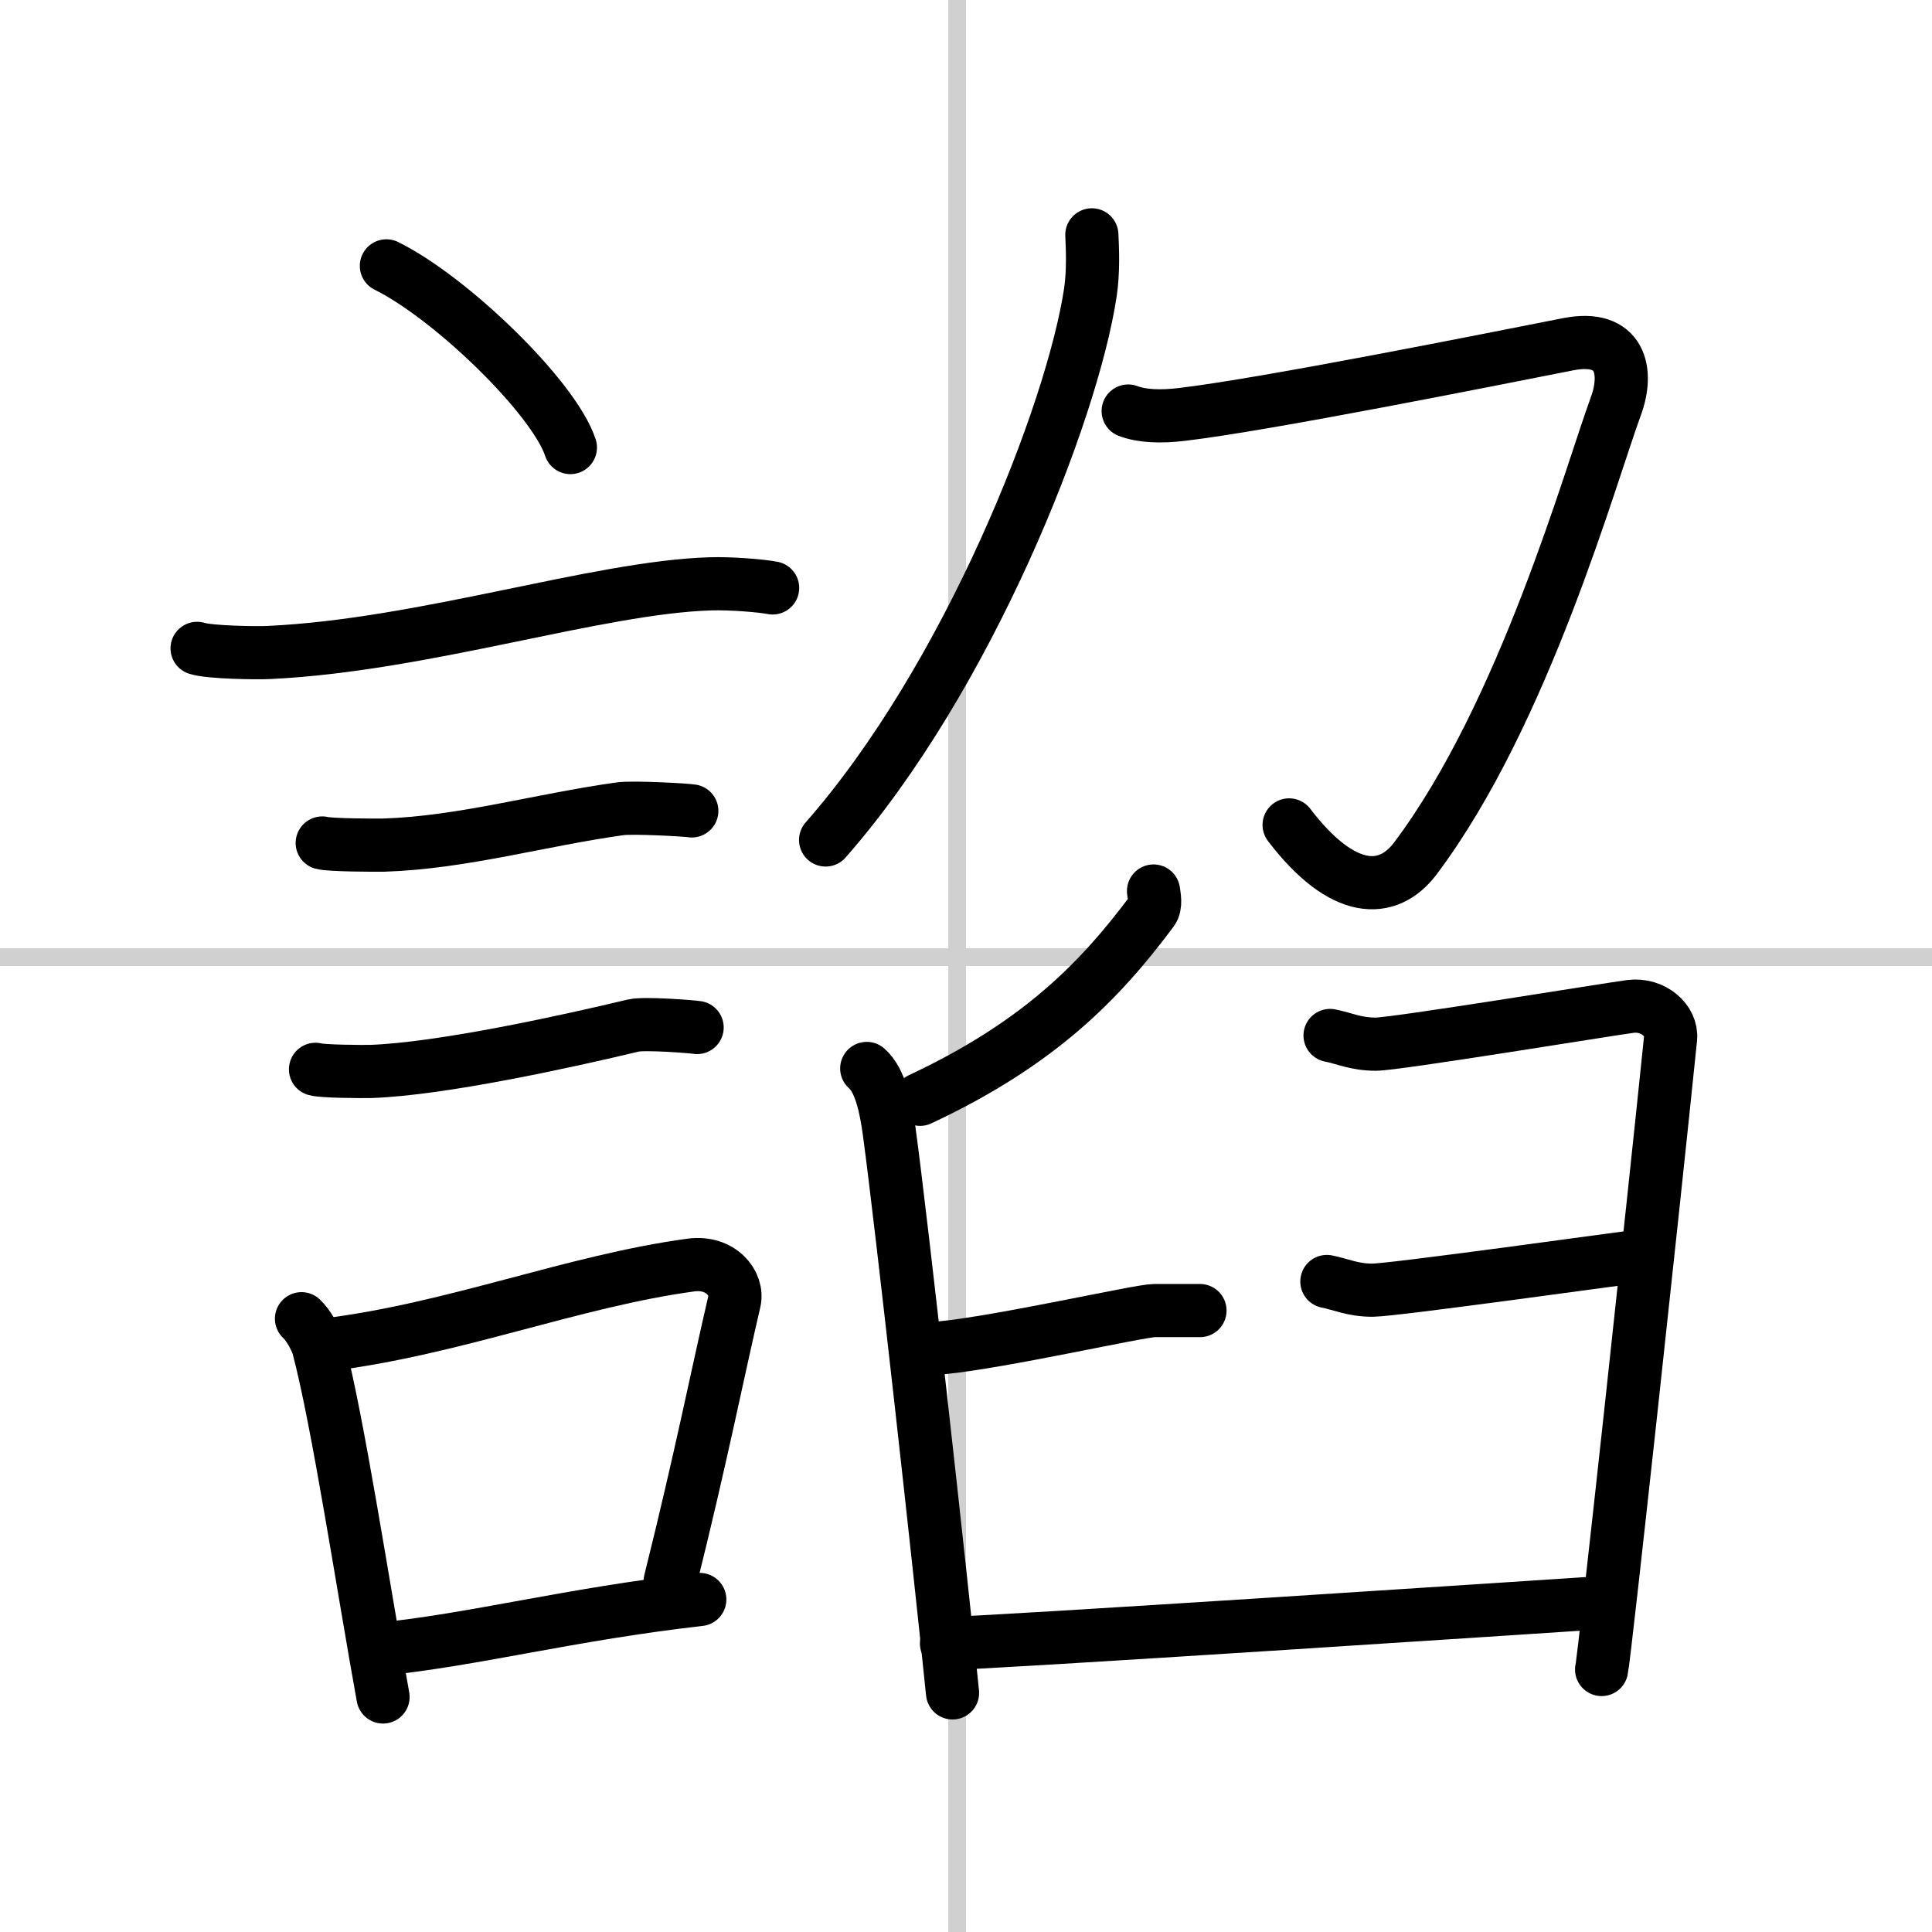
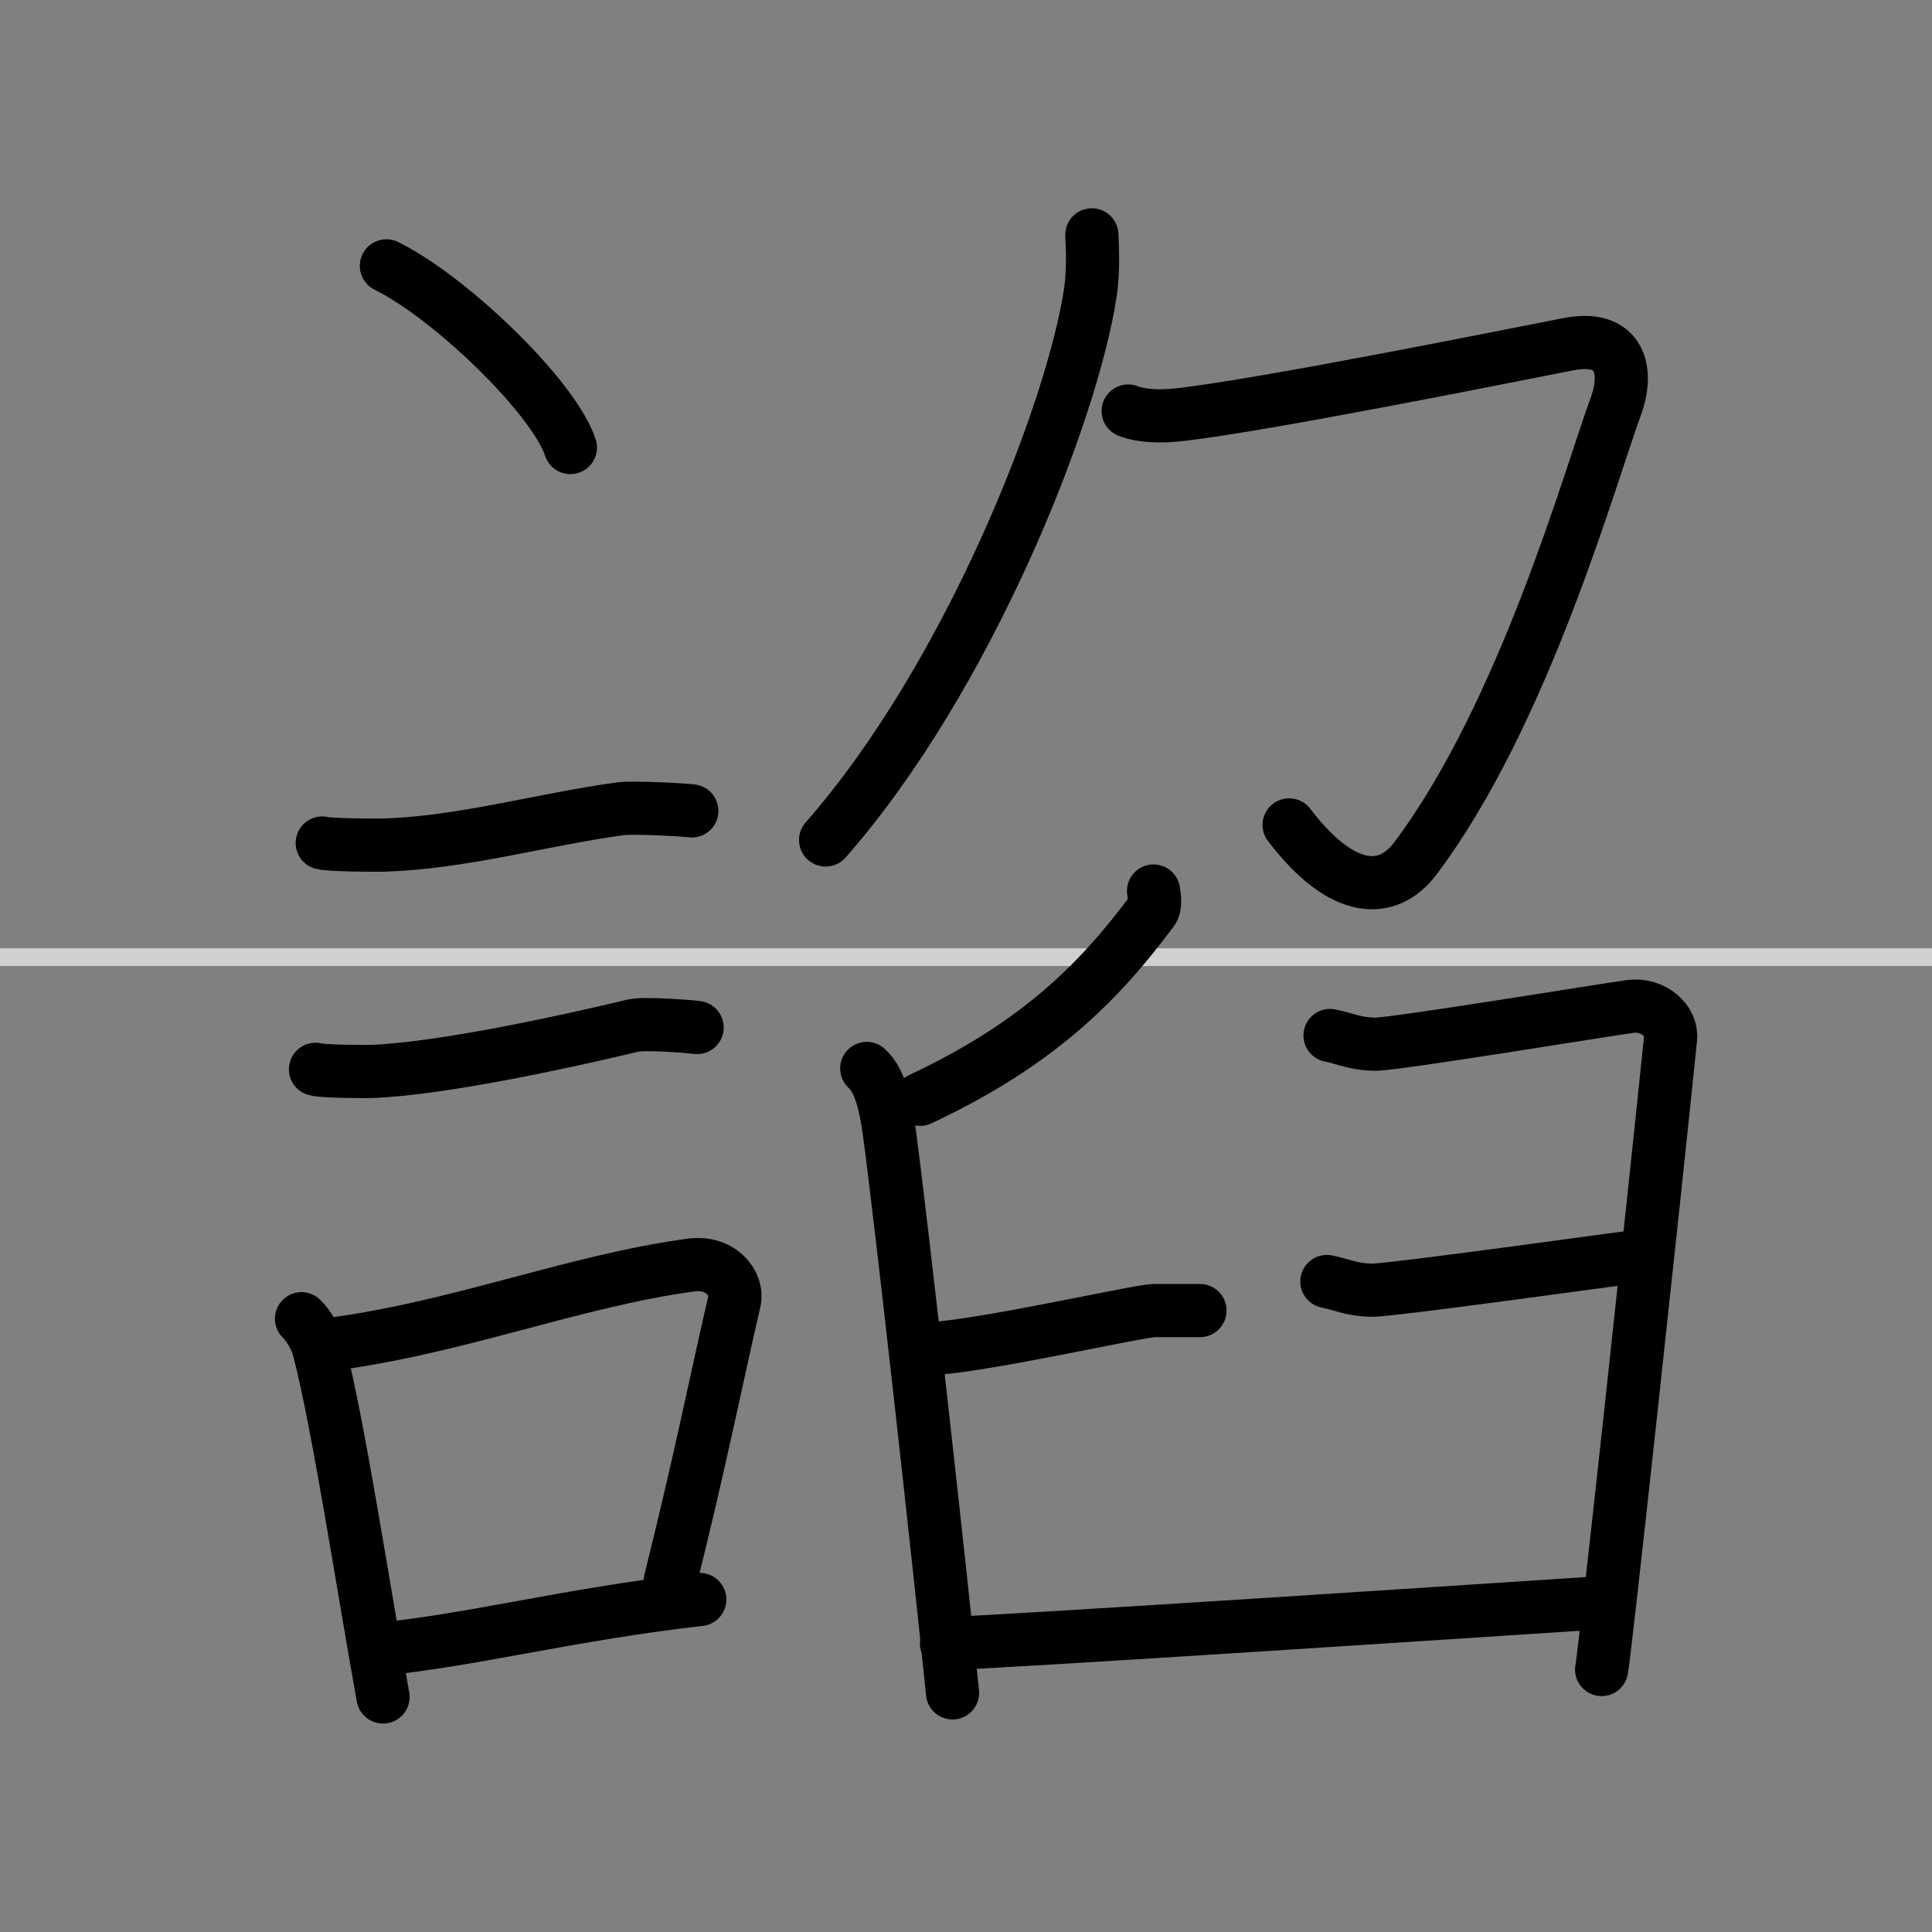
<svg xmlns="http://www.w3.org/2000/svg" width="400" height="400" viewBox="0 0 109 109">
  <rect x="0" y="0" width="109" height="109" fill="#808080" stroke="none" />
  <g fill="none" stroke="#000" stroke-linecap="round" stroke-linejoin="round" stroke-width="3">
-     <rect width="100%" height="100%" fill="#fff" stroke="#fff" />
-     <line x1="54" x2="54" y2="109" stroke="#d0d0d0" stroke-width="1" />
    <line x2="109" y1="54" y2="54" stroke="#d0d0d0" stroke-width="1" />
    <path d="m21.8 15c3.66 1.81 9.46 7.44 10.38 10.25" />
-     <path d="m11.12 36.58c0.71 0.23 3.4 0.27 4.1 0.23 8.73-0.42 18.48-3.67 24.83-3.87 1.18-0.04 2.95 0.11 3.54 0.23" />
    <path d="m18.18 47.56c0.43 0.12 3.04 0.13 3.47 0.12 4.44-0.14 8.86-1.43 13.34-2.05 0.7-0.1 3.68 0.06 4.04 0.12" />
    <path d="m17.8 60.33c0.38 0.12 2.71 0.13 3.1 0.12 3.97-0.13 11.11-1.7 14.83-2.59 0.62-0.15 3.29 0.06 3.6 0.11" />
    <path d="m17.01 74.4c0.39 0.36 0.83 1.15 0.96 1.63 1.11 4.21 2.52 13.54 3.64 19.71" />
    <path d="m18.44 75.87c7.2-0.89 13.9-3.6 20.55-4.5 1.67-0.22 2.68 1.04 2.44 2.06-0.99 4.25-1.86 8.72-3.62 15.78" />
    <path d="m21.42 93.05c5.37-0.54 10.68-1.97 18.06-2.81" />
    <path d="m61.6 13.25c0.04 0.8 0.09 2.08-0.08 3.23-1.02 6.81-6.9 21.76-14.94 30.91" />
    <path d="m63.65 23.19c0.76 0.29 1.81 0.34 3.04 0.19 4.69-0.55 17.57-3.13 21.79-3.96 2.98-0.58 3.4 1.54 2.69 3.48-1.42 3.85-5.17 17.35-11.31 25.52-1.56 2.08-4.11 2.08-7.13-1.88" />
    <path d="m65.08 50.27c0.04 0.28 0.15 0.81-0.07 1.11-2.95 3.96-6.38 7.49-13.1 10.64" />
    <path d="m48.9 60.28c0.77 0.67 1.08 2.19 1.27 3.57 0.69 5.06 2.88 24.82 3.57 31.66" />
    <path d="m53.13 76.04c3.39-0.33 11.19-2.1 11.99-2.1h2.58" />
    <path d="m75.04 58.42c0.81 0.16 1.45 0.49 2.58 0.49s13.08-1.96 14.37-2.13c1.29-0.16 2.36 0.81 2.26 1.8-0.97 9.49-3.73 34.96-3.89 35.61" />
    <path d="m74.86 72.3c0.81 0.16 1.45 0.49 2.58 0.49s14.12-1.81 15.41-1.97" />
    <path d="m53.4 92.72c2.1 0 34.39-2.13 36.81-2.29" />
  </g>
</svg>